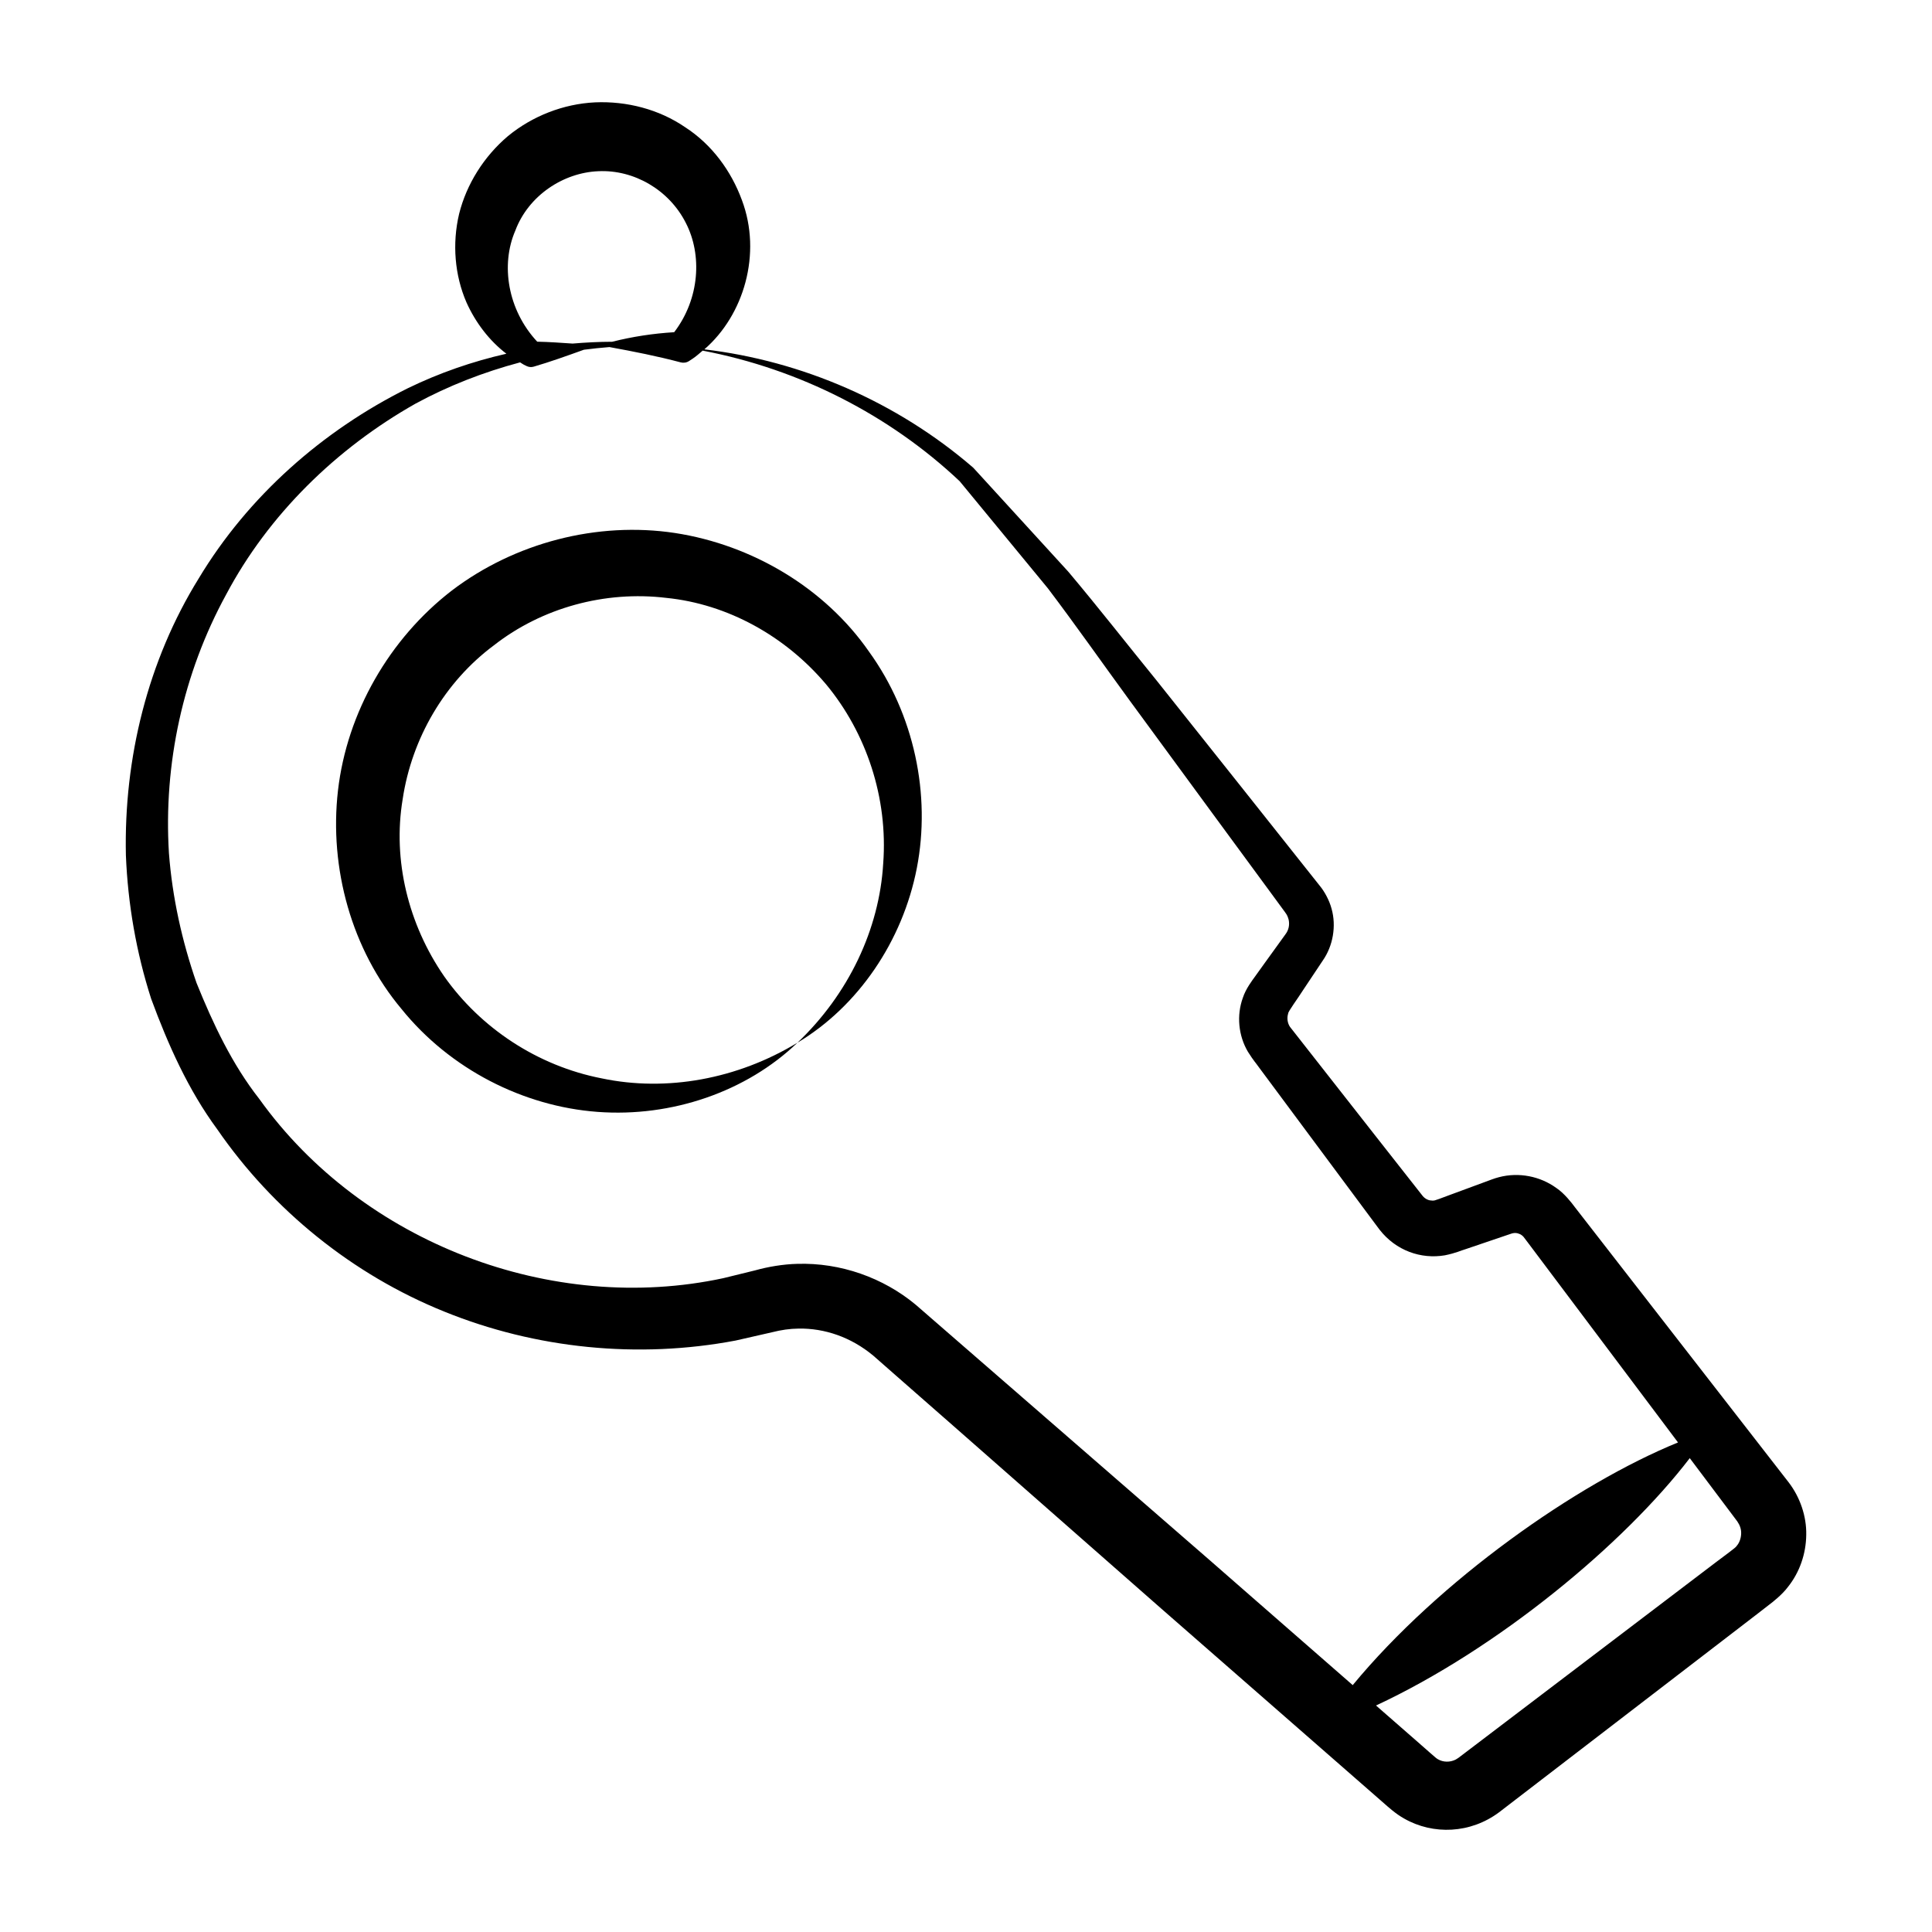
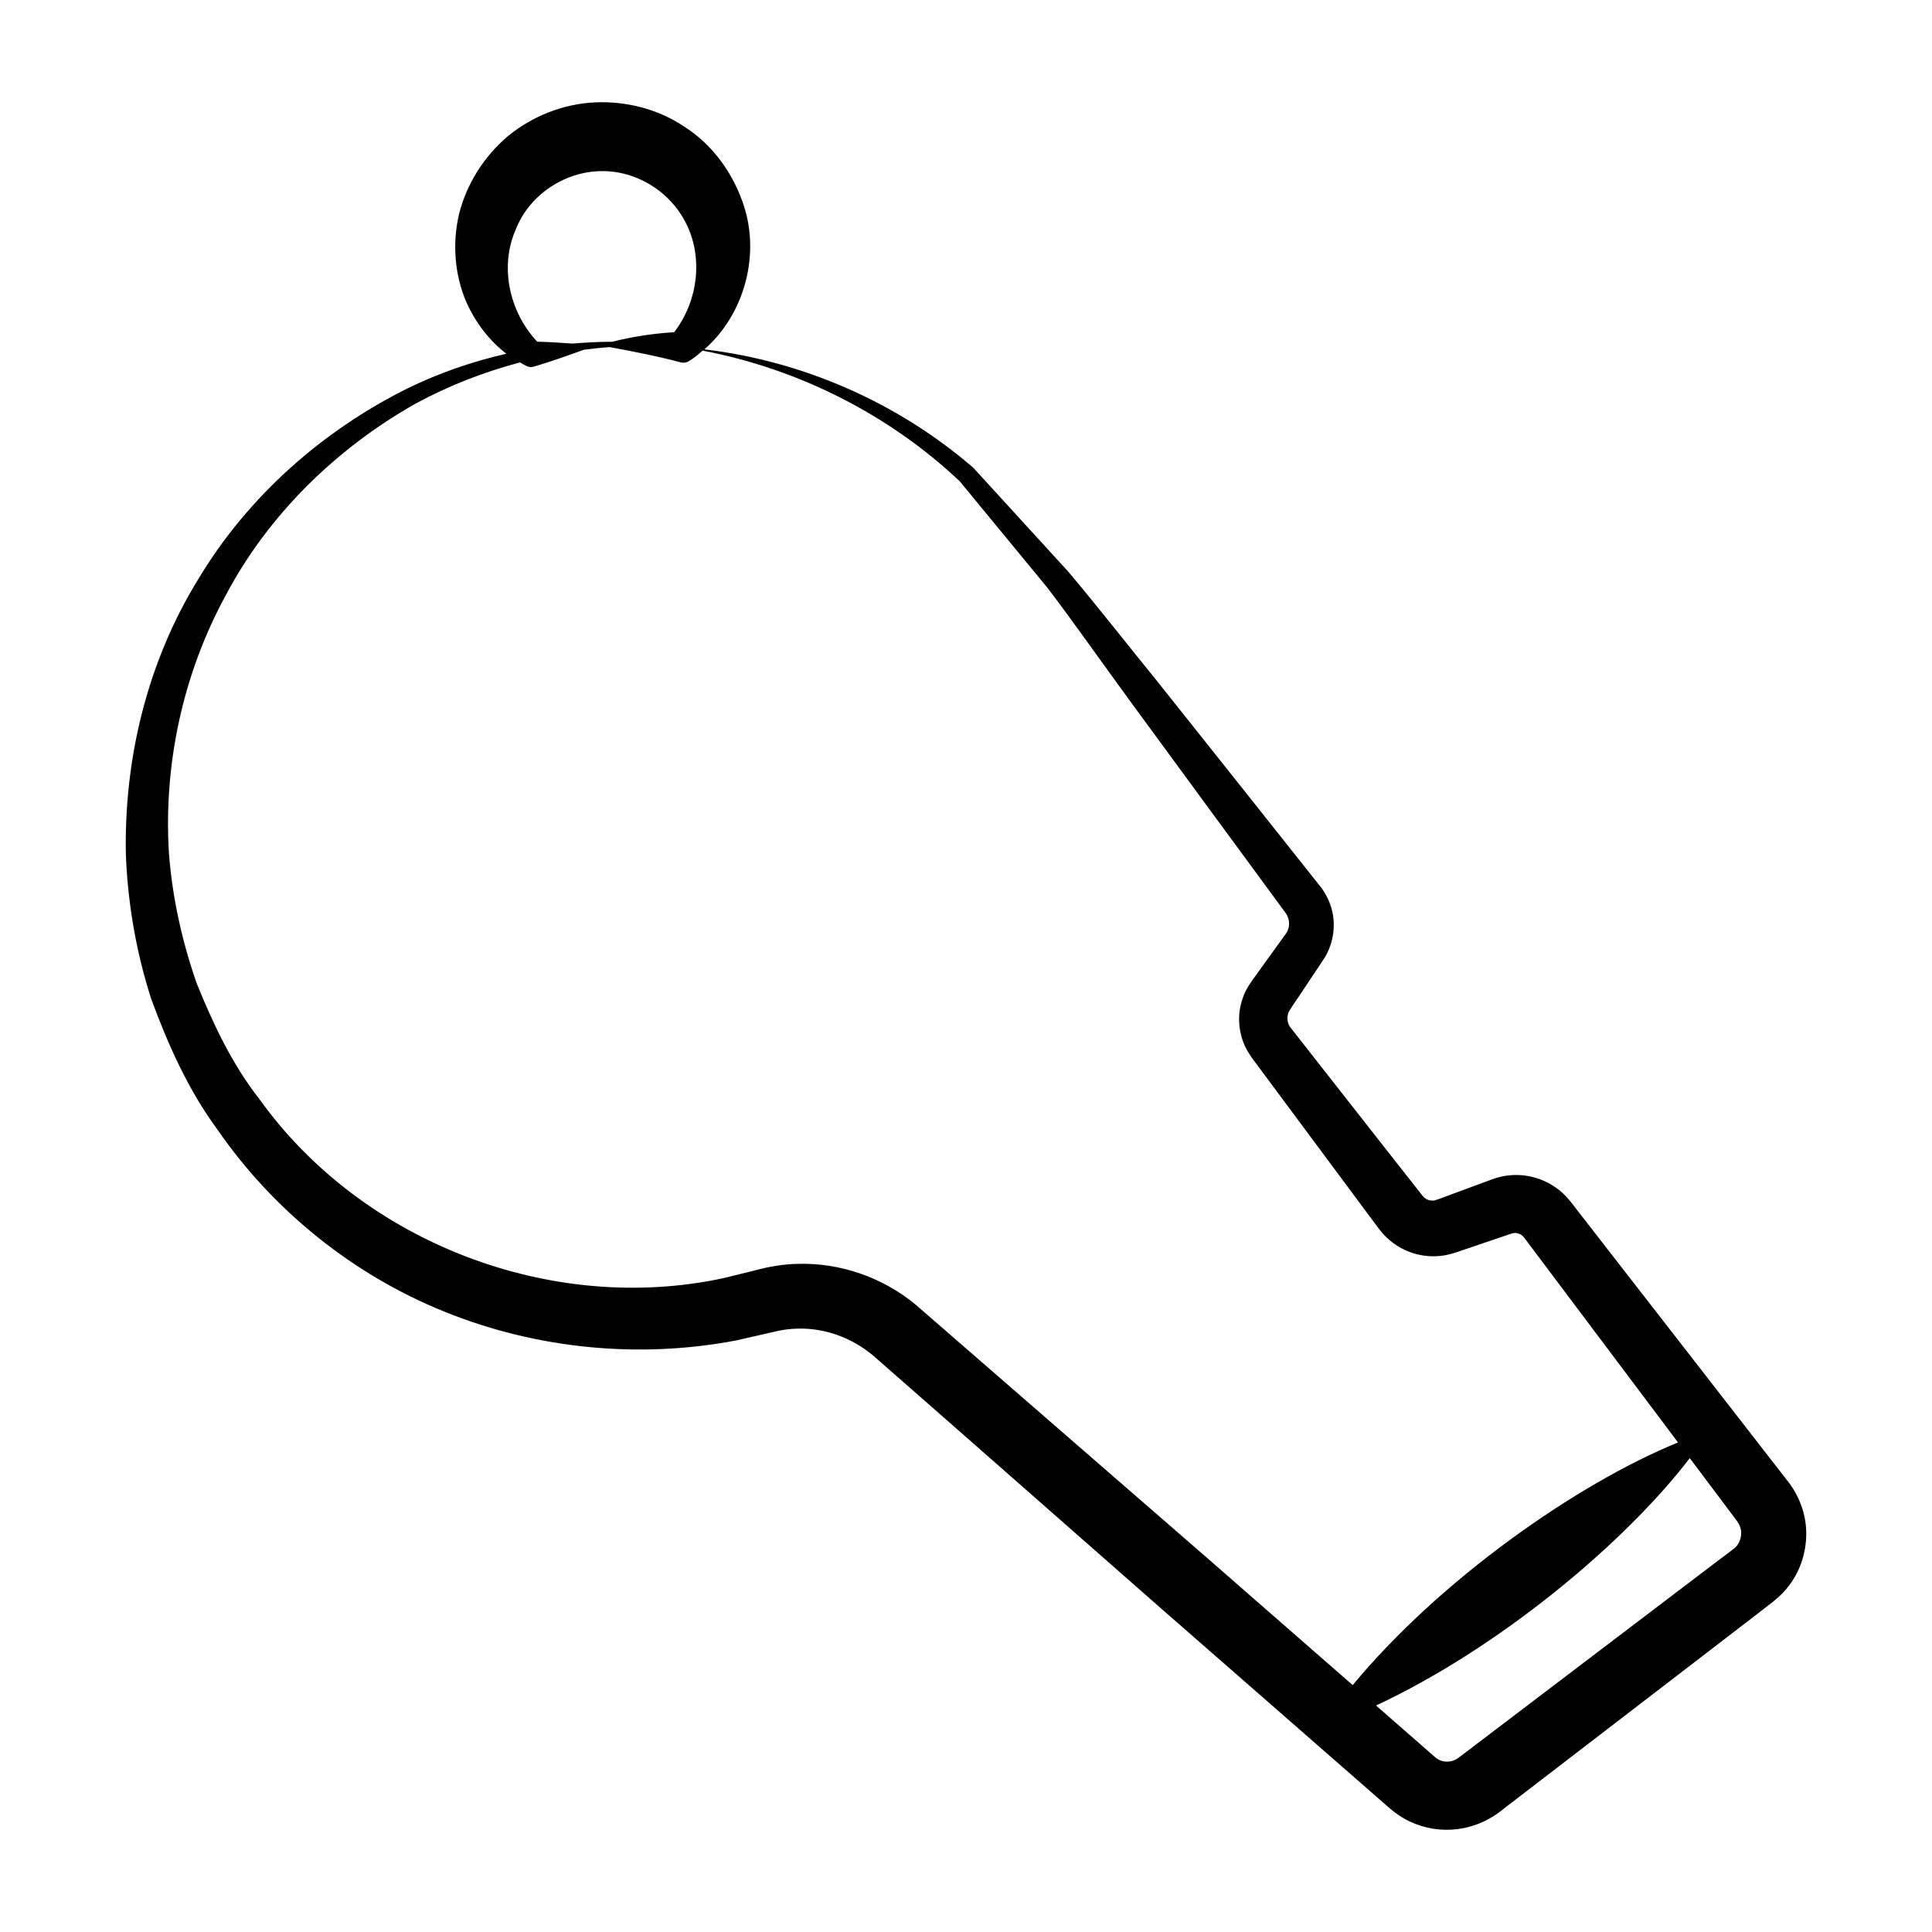
<svg xmlns="http://www.w3.org/2000/svg" fill="#000000" width="800px" height="800px" version="1.1" viewBox="144 144 512 512">
  <g>
-     <path d="m302.34 438.66c19.695 1.477 39.488-5.367 52.988-18.332-15.945 9.684-34.699 13.051-51.801 9.465-17.152-3.32-32.23-13.422-41.832-27.074-9.488-13.742-13.68-30.758-10.984-46.926 2.414-16.145 11.156-31.094 24.172-40.77 12.766-9.988 29.48-14.527 45.688-12.578 16.309 1.641 31.602 10.172 42.367 22.93 10.645 12.848 16.422 30.043 15.121 47.461-1.027 17.438-9.203 34.645-22.73 47.492 16.07-9.605 27.883-26.906 31.645-46.301 3.762-19.383-0.672-40.73-12.676-57.332-11.691-16.84-30.902-28.293-51.426-31.445-20.59-3.113-42.426 2.559-59.102 15.223-16.582 12.777-27.824 32.336-30.203 53.027-2.371 20.629 3.652 42.164 16.812 57.863 12.848 15.945 32.277 25.832 51.961 27.297z" />
    <path d="m196.64 297.33c-13.457 21.73-19.84 47.598-19.277 73.328 0.52 12.879 2.734 25.699 6.699 38.043 4.469 12.109 9.793 24.105 17.52 34.586 14.711 21.363 35.859 38.496 60.141 48.293 24.25 9.848 51.375 12.574 77.223 7.68l9.609-2.188c2.477-0.629 4.695-0.953 7.113-0.984 6.797-0.102 13.816 2.211 19.789 7.199 64.137 56.328-67.582-59.426 76.312 67.031 0.922 0.805 63.184 55.23 59.211 51.758 0.859 0.742 2.856 2.598 5.168 3.879 7.656 4.356 17.535 4 25.148-1.699 0.918-0.703 68.848-52.887 67.93-52.18l3.656-2.836c0.875-0.629 3.5-2.746 4.871-4.598 3.188-3.938 4.863-8.918 4.918-13.883 0.105-4.969-1.664-10.023-4.672-13.938-1.438-1.852-57.691-74.258-56.773-73.078-0.613-0.836-2.644-3.504-4.777-4.91-4.297-3.125-9.945-4.246-15.219-2.863-0.637 0.148-1.285 0.391-1.828 0.574-1.117 0.414-12.891 4.762-11.934 4.41-3.82 1.422-3.254 1.273-4.562 1.148-0.469-0.094-0.918-0.312-1.309-0.605-0.199-0.145-0.371-0.328-0.543-0.516-0.727-0.926-13.637-17.355-12.824-16.32l-22.375-28.531c-0.676-1.016-0.852-2.363-0.48-3.523-0.082-0.473 2.539-3.969 4.023-6.32l5.133-7.703c2.738-3.906 3.644-9.176 2.348-13.762-0.59-2.234-1.895-4.613-3.164-6.125-0.965-1.215-21.449-27.016-20.141-25.371l-23.051-28.973c-7.769-9.547-15.434-19.371-23.406-28.84-1.109-1.215-26.777-29.297-25.141-27.504l-0.129-0.125c-20.105-17.336-45.273-28.238-71.188-31.301 10.457-9.047 15.309-25.332 9.949-39.562-2.82-7.688-7.949-14.727-15.02-19.297-6.93-4.762-15.504-6.961-23.887-6.598-8.426 0.402-16.648 3.652-23.074 8.93-6.367 5.379-10.98 12.723-12.957 20.617-1.875 7.914-1.168 16.285 1.945 23.461 2.414 5.379 6.066 10.16 10.582 13.609-9.008 2.051-17.816 5.098-26.191 9.18-22.441 11.168-42.227 28.531-55.367 50.406zm407.77 249.87c0.688 1.012 1.078 2.094 1.012 3.312-0.055 1.188-0.469 2.375-1.219 3.211-0.07 0.348-3.266 2.586-5.629 4.41-1.551 1.18-67.258 51.094-66.316 50.383l-1.797 1.359c-0.227 0.164-0.461 0.305-0.703 0.438-1.539 0.777-3.348 0.695-4.68-0.09-0.395-0.219-0.688-0.473-2.144-1.754l-3.477-3.055-10.801-9.438c32.324-15.062 65.742-42.824 83.148-65.555 0.711 0.941 13.395 17.824 12.605 16.777zm-318.04-312.65c-7.867-8.445-9.711-20.387-5.824-29.391 3.5-9.375 12.773-15.414 22.02-15.785 9.367-0.457 18.734 4.891 23.188 13.707 4.363 8.445 3.695 20.07-3.086 28.957-5.578 0.336-11.074 1.176-16.441 2.531-3.492 0.004-6.988 0.188-10.477 0.48-3.117-0.207-6.211-0.438-9.379-0.5zm-4.535 5.481c0.312 0.172 0.59 0.414 0.91 0.574l0.793 0.395c0.57 0.281 1.246 0.359 1.902 0.168 4.348-1.266 8.809-2.871 13.293-4.484 2.25-0.289 4.508-0.535 6.777-0.707 6.473 1.18 12.785 2.434 18.906 4.059 0.719 0.188 1.523 0.082 2.195-0.359l0.996-0.656c0.93-0.613 1.75-1.383 2.606-2.098 25.602 4.875 49.492 17.043 68.109 34.602l23.383 28.395c7.422 9.805 14.441 19.836 21.742 29.82l21.895 29.855c0.805 1.098 17.266 23.492 16.441 22.375l2.738 3.731c0.672 0.895 0.781 1.324 0.996 2.066 0.281 1.391-0.016 2.746-0.883 3.867l-5.418 7.504-2.699 3.758c-0.672 0.934-2.371 3.141-3.144 5.516-1.699 4.66-1.191 10.035 1.332 14.305 1.551 2.465 2.086 2.926 3.117 4.391 0.766 1.031 32.234 43.391 30.355 40.859l1.422 1.906c4.34 5.574 10.992 7.871 17.305 6.797 3.008-0.613 4.16-1.246 5.617-1.672 0.965-0.328 11.918-4.043 10.957-3.719l1.098-0.371c0.195-0.043 0.266-0.09 0.383-0.098 0.406-0.086 0.824-0.07 1.234 0.027 0.402 0.113 0.809 0.27 1.133 0.543 0.426 0.363 0.285 0.188 1.508 1.82 0.691 0.918 41.953 55.852 39.859 53.062-26.914 10.973-63.289 36.574-86.207 64.309-59.723-52.109-2.312-2.211-115.79-100.79-8.602-7.168-19.938-11.215-31.449-10.848-3.754 0.098-7.668 0.762-11.148 1.73l-8.402 2.062c-45.355 9.762-95.566-9.238-122.95-47.453-7.246-9.238-12.277-19.934-16.66-30.777-3.848-11.078-6.418-22.621-7.316-34.402-1.465-23.559 3.707-47.609 15.18-68.57 11.191-21.086 29.109-38.652 50.145-50.543 8.727-4.746 18.074-8.375 27.742-10.953z" />
  </g>
</svg>